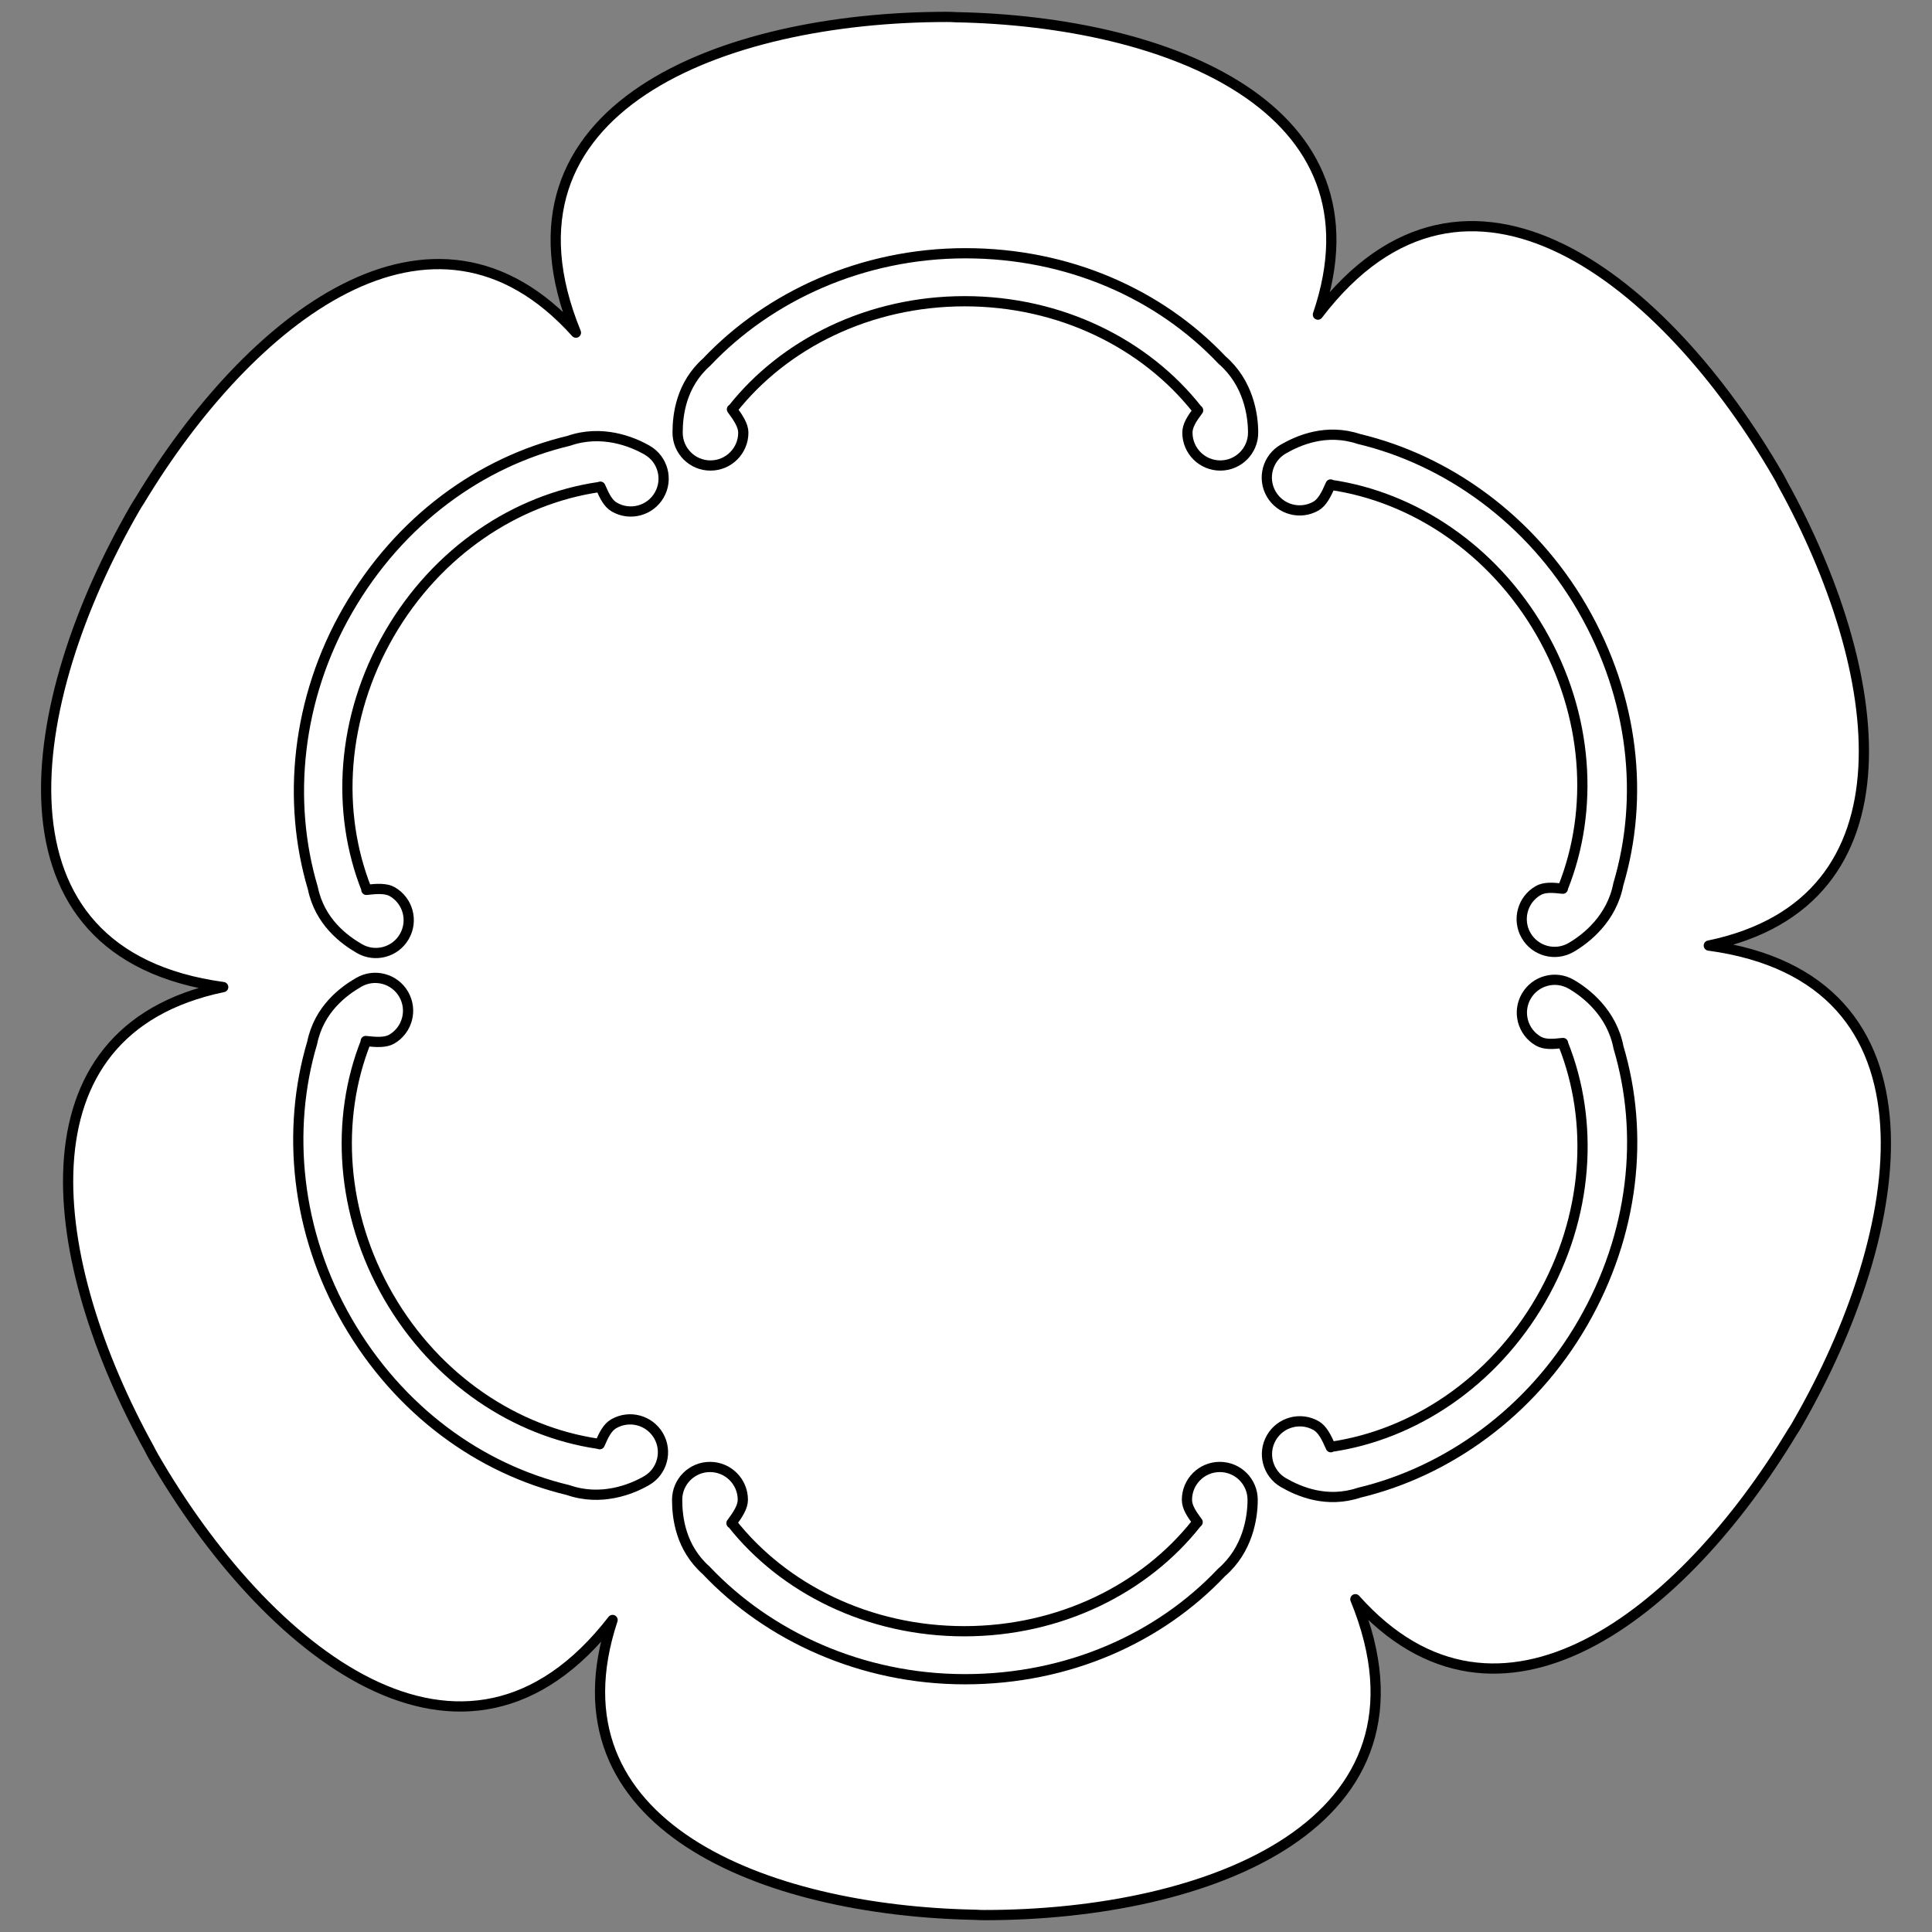
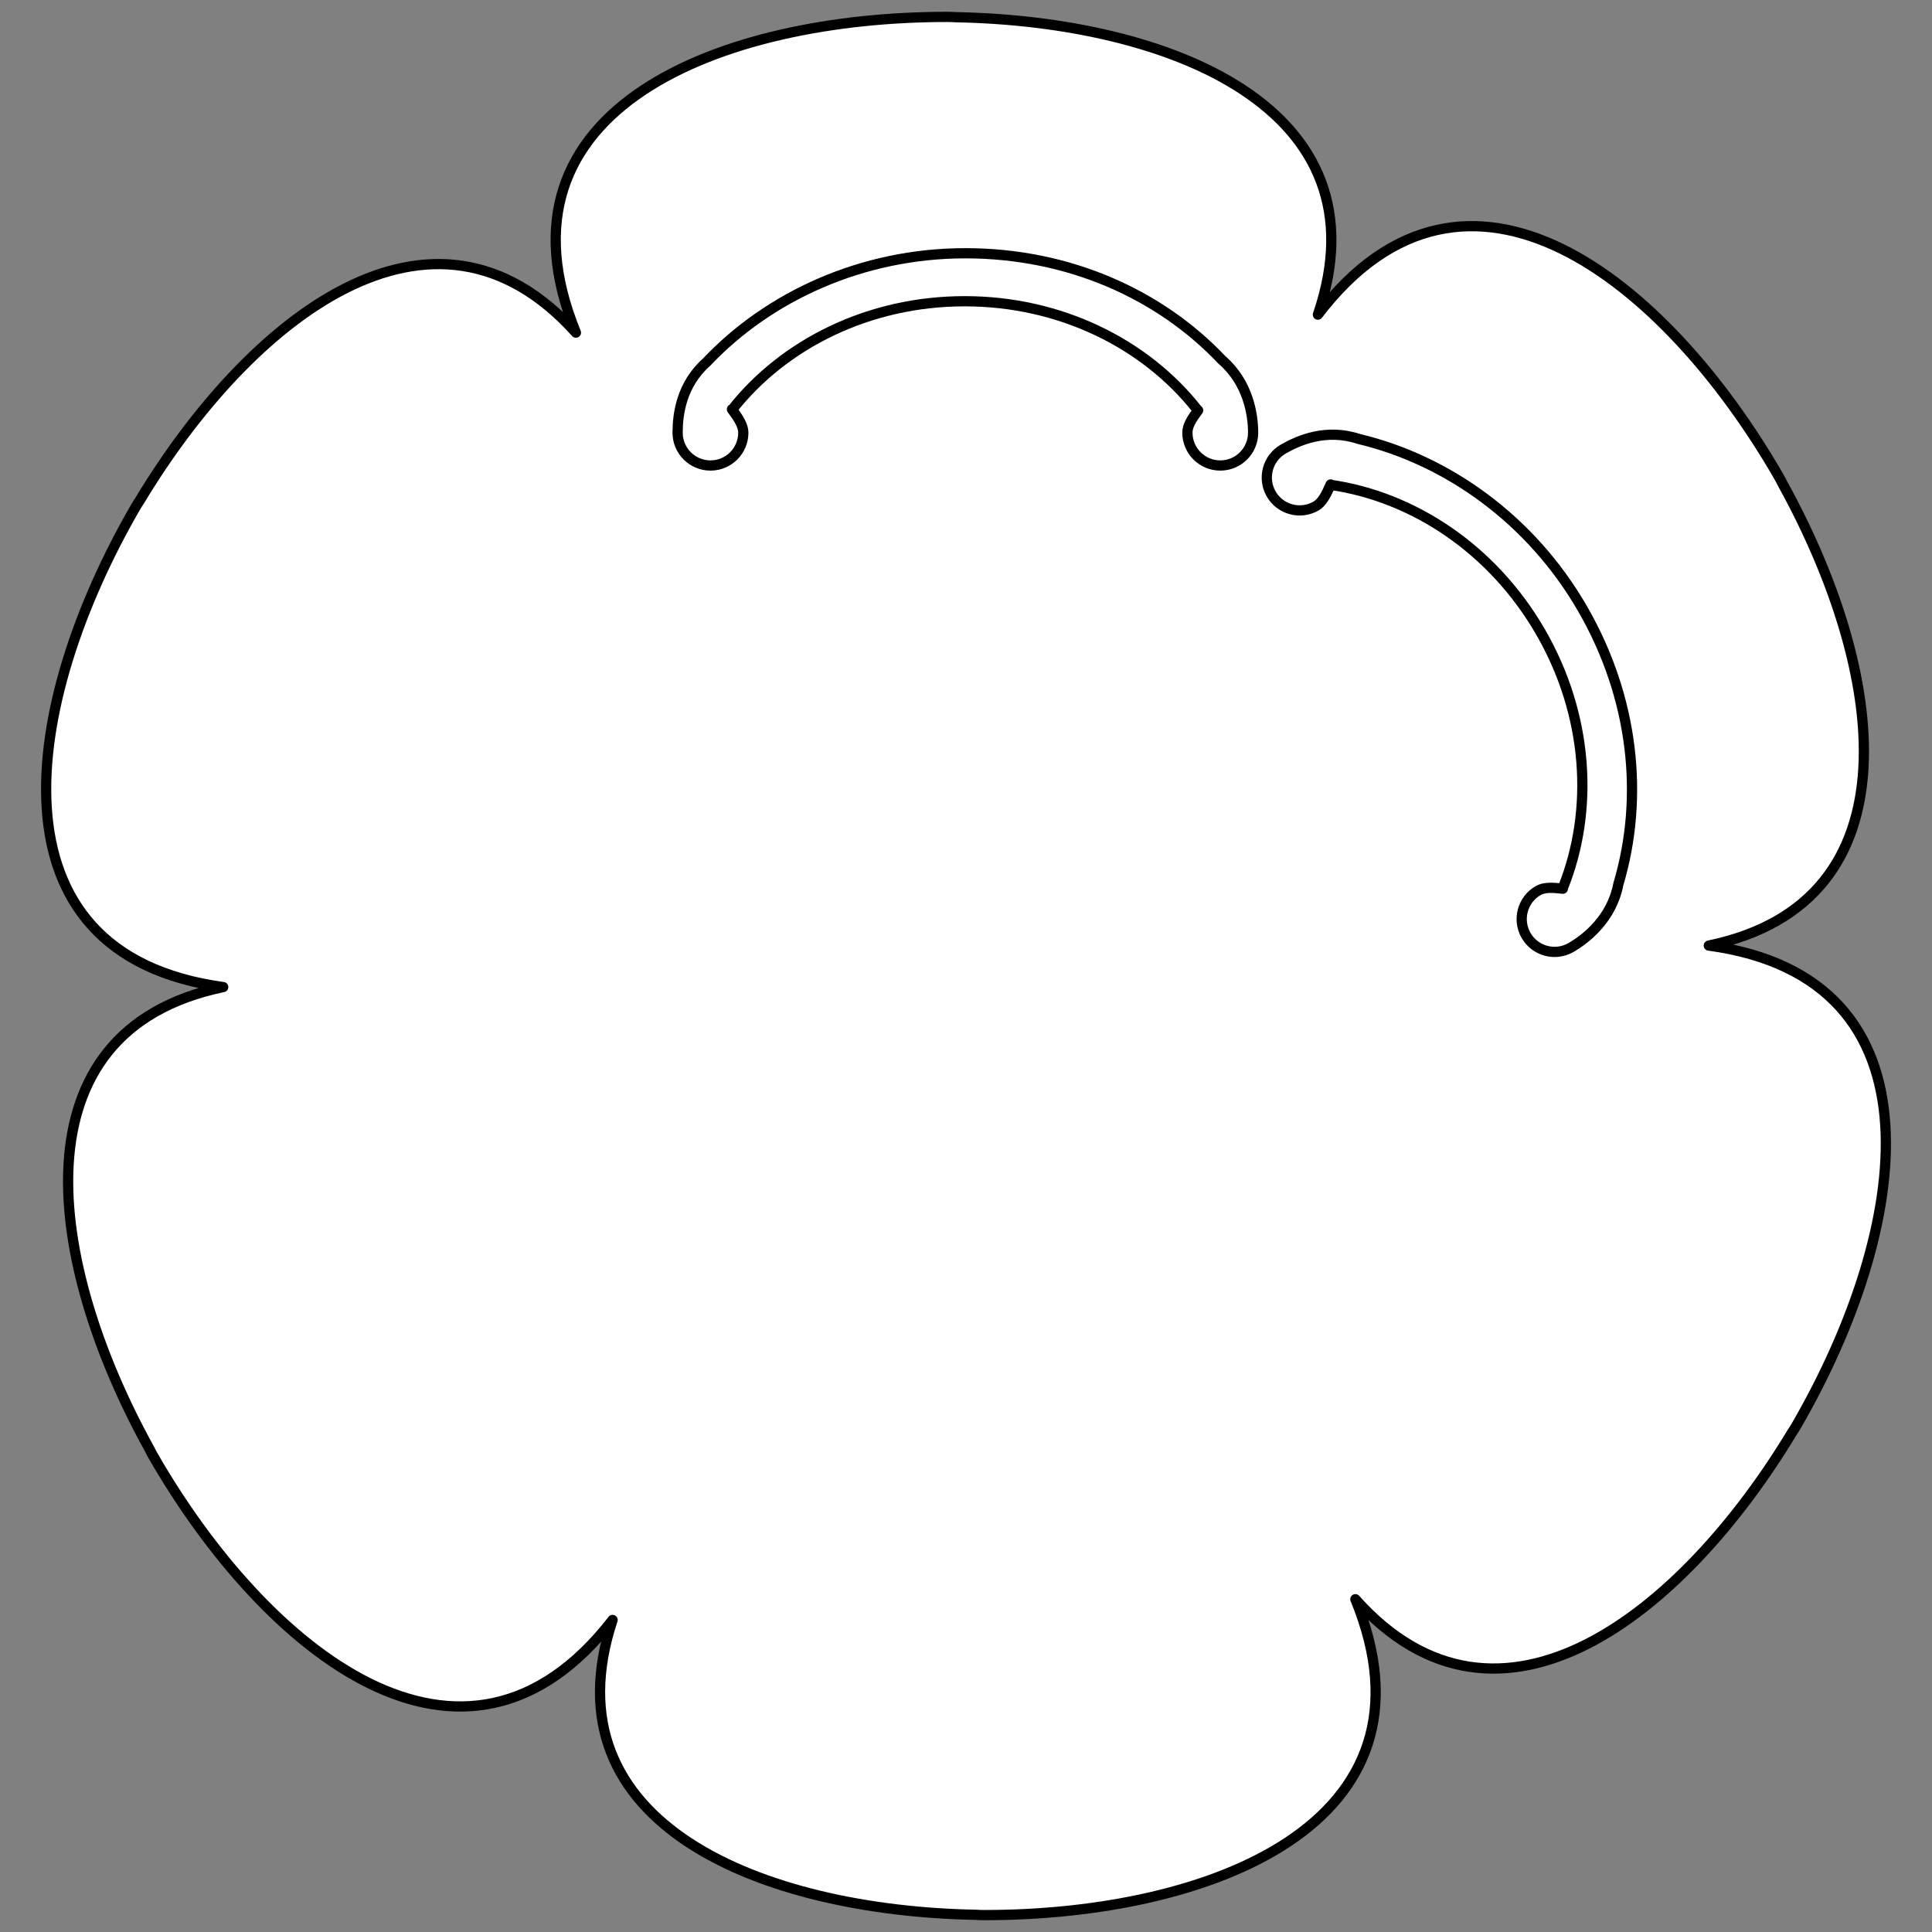
<svg xmlns="http://www.w3.org/2000/svg" version="1.1" viewBox="40.5 67.5 283.5 283.5" width="283.5" height="283.5">
  <rect x="40.5" y="67.5" width="283.5" height="283.5" fill="#808080" stroke="none" />
  <defs>
    <clipPath id="artboard_clip_path">
      <path d="M 40.5 67.5 L 324 67.5 L 324 340.261 L 307.892 351 L 40.5 351 Z" />
    </clipPath>
  </defs>
  <g id="Melon,_Six-Lobed" stroke-opacity="1" fill="none" fill-opacity="1" stroke-dasharray="none" stroke="none">
    <title>Melon, Six-Lobed</title>
    <g id="Melon,_Six-Lobed_Art" clip-path="url(#artboard_clip_path)">
      <title>Art</title>
      <g id="Group_113">
        <g id="Graphic_121">
          <path d="M 216.341 127.56 C 208.77 117.965 196.324 111.705 182.253 111.705 C 168.181 111.705 155.735 117.965 148.164 127.56 L 148.004 127.71 C 148.952 128.979 149.575 129.959 149.575 130.989 C 149.575 133.651 147.416 135.809 144.754 135.809 C 142.092 135.809 139.934 133.651 139.934 130.989 C 139.934 128.37 141.122 123.515 144.499 120.329 C 153.617 110.69 166.99 104.663 182.158 104.663 C 197.326 104.663 211.001 110.991 220.119 120.63 C 223.872 123.96 224.382 128.37 224.382 130.989 C 224.382 133.651 222.224 135.809 219.562 135.809 C 216.9 135.809 214.742 133.651 214.742 130.989 C 214.742 129.959 215.462 128.829 216.41 127.56 Z" stroke="#FFFFFF" stroke-linecap="round" stroke-linejoin="round" stroke-width="1.5" />
        </g>
        <g id="Graphic_120">
          <path d="M 233.889 113.668 C 244.231 83.309 211.98 70.611 180.75 70.025 C 180.316 69.994 179.876 69.981 179.431 69.981 C 146.62 69.981 111.499 83.264 125.012 116.312 C 103.945 92.843 77.044 114.328 61.014 140.926 C 60.771 141.286 60.539 141.66 60.317 142.046 C 43.908 170.467 37.852 207.533 73.253 212.343 C 42.229 218.774 47.377 252.879 62.421 280.104 C 62.612 280.495 62.82 280.883 63.043 281.269 C 79.451 309.69 108.523 333.467 130.39 305.213 C 120.447 335.297 152.557 347.891 183.657 348.475 C 184.09 348.506 184.53 348.519 184.976 348.519 C 217.794 348.519 252.922 335.231 239.386 302.168 C 260.468 325.82 287.43 304.308 303.486 277.668 C 303.729 277.307 303.961 276.933 304.183 276.547 C 320.592 248.126 326.648 211.06 291.247 206.251 C 322.271 199.82 317.123 165.714 302.079 138.489 C 301.888 138.098 301.68 137.711 301.457 137.325 C 284.993 108.808 255.78 84.966 233.889 113.668 Z" fill="#FFFFFF" />
          <path d="M 233.889 113.668 C 244.231 83.309 211.98 70.611 180.75 70.025 C 180.316 69.994 179.876 69.981 179.431 69.981 C 146.62 69.981 111.499 83.264 125.012 116.312 C 103.945 92.843 77.044 114.328 61.014 140.926 C 60.771 141.286 60.539 141.66 60.317 142.046 C 43.908 170.467 37.852 207.533 73.253 212.343 C 42.229 218.774 47.377 252.879 62.421 280.104 C 62.612 280.495 62.82 280.883 63.043 281.269 C 79.451 309.69 108.523 333.467 130.39 305.213 C 120.447 335.297 152.557 347.891 183.657 348.475 C 184.09 348.506 184.53 348.519 184.976 348.519 C 217.794 348.519 252.922 335.231 239.386 302.168 C 260.468 325.82 287.43 304.308 303.486 277.668 C 303.729 277.307 303.961 276.933 304.183 276.547 C 320.592 248.126 326.648 211.06 291.247 206.251 C 322.271 199.82 317.123 165.714 302.079 138.489 C 301.888 138.098 301.68 137.711 301.457 137.325 C 284.993 108.808 255.78 84.966 233.889 113.668 Z" stroke="black" stroke-linecap="round" stroke-linejoin="round" stroke-width="1.5" />
        </g>
        <g id="Graphic_119">
          <path d="M 147.973 127.558 C 155.544 117.963 167.991 111.703 182.062 111.703 C 196.133 111.703 208.58 117.963 216.151 127.558 L 216.311 127.709 C 215.363 128.978 214.74 129.957 214.74 130.987 C 214.74 133.65 216.898 135.808 219.561 135.808 C 222.223 135.808 224.381 133.65 224.381 130.987 C 224.381 128.369 223.675 123.662 219.816 120.328 C 210.698 110.689 197.325 104.662 182.157 104.662 C 166.989 104.662 153.314 110.99 144.196 120.629 C 140.442 123.959 139.932 128.369 139.932 130.987 C 139.932 133.65 142.09 135.808 144.753 135.808 C 147.415 135.808 149.573 133.65 149.573 130.987 C 149.573 129.957 148.853 128.828 147.905 127.558 Z" stroke="black" stroke-linecap="round" stroke-linejoin="round" stroke-width="1.5" />
        </g>
        <g id="Graphic_118">
-           <path d="M 147.904 291.011 C 155.475 300.606 167.922 306.866 181.993 306.866 C 196.064 306.866 208.511 300.606 216.082 291.011 L 216.242 290.86 C 215.294 289.591 214.671 288.612 214.671 287.582 C 214.671 284.919 216.829 282.761 219.492 282.761 C 222.154 282.761 224.312 284.919 224.312 287.582 C 224.312 290.2 223.606 294.907 219.747 298.241 C 210.629 307.88 197.255 313.908 182.088 313.908 C 166.92 313.908 153.245 307.579 144.127 297.94 C 140.373 294.61 139.863 290.2 139.863 287.582 C 139.863 284.919 142.021 282.761 144.684 282.761 C 147.346 282.761 149.504 284.919 149.504 287.582 C 149.504 288.612 148.784 289.742 147.836 291.011 Z" stroke="black" stroke-linecap="round" stroke-linejoin="round" stroke-width="1.5" />
-         </g>
+           </g>
        <g id="Graphic_117">
          <path d="M 235.79 138.651 C 247.885 140.41 259.529 148.059 266.565 160.245 C 273.601 172.431 274.402 186.34 269.878 197.694 L 269.828 197.908 C 268.255 197.722 267.096 197.672 266.203 198.187 C 263.898 199.518 263.108 202.466 264.439 204.772 C 265.77 207.077 268.718 207.867 271.024 206.536 C 273.292 205.227 277.015 202.262 277.973 197.253 C 281.761 184.537 280.294 169.942 272.71 156.806 C 265.127 143.67 252.809 134.992 239.902 131.915 C 235.141 130.329 231.067 132.092 228.799 133.401 C 226.494 134.733 225.704 137.681 227.035 139.986 C 228.366 142.292 231.314 143.082 233.62 141.751 C 234.512 141.235 235.13 140.047 235.755 138.591 Z" stroke="black" stroke-linecap="round" stroke-linejoin="round" stroke-width="1.5" />
        </g>
        <g id="Graphic_116">
-           <path d="M 94.201 220.317 C 89.677 231.671 90.479 245.58 97.514 257.766 C 104.55 269.952 116.195 277.601 128.29 279.36 L 128.5 279.424 C 129.125 277.968 129.662 276.939 130.554 276.424 C 132.86 275.093 135.808 275.883 137.139 278.189 C 138.47 280.494 137.68 283.442 135.375 284.773 C 133.107 286.083 128.678 287.825 123.86 286.15 C 110.954 283.073 99.047 274.505 91.464 261.369 C 83.88 248.233 82.523 233.226 86.312 220.511 C 87.318 215.595 90.882 212.948 93.15 211.639 C 95.456 210.308 98.404 211.097 99.735 213.403 C 101.066 215.709 100.276 218.657 97.971 219.988 C 97.079 220.503 95.74 220.444 94.167 220.258 Z" stroke="black" stroke-linecap="round" stroke-linejoin="round" stroke-width="1.5" />
-         </g>
+           </g>
        <g id="Graphic_115">
-           <path d="M 94.295 198.019 C 89.772 186.665 90.573 172.756 97.609 160.57 C 104.644 148.384 116.289 140.735 128.384 138.976 L 128.595 138.913 C 129.22 140.368 129.757 141.397 130.649 141.912 C 132.954 143.243 135.902 142.453 137.233 140.148 C 138.565 137.842 137.775 134.894 135.469 133.563 C 133.201 132.254 128.772 130.512 123.955 132.187 C 111.048 135.264 99.142 143.832 91.558 156.968 C 83.974 170.103 82.617 185.11 86.406 197.826 C 87.413 202.742 90.977 205.388 93.245 206.698 C 95.55 208.029 98.498 207.239 99.829 204.933 C 101.161 202.628 100.371 199.68 98.065 198.349 C 97.173 197.834 95.834 197.892 94.261 198.079 Z" stroke="black" stroke-linecap="round" stroke-linejoin="round" stroke-width="1.5" />
-         </g>
+           </g>
        <g id="Graphic_114">
-           <path d="M 235.815 279.806 C 247.91 278.046 259.555 270.398 266.59 258.211 C 273.626 246.025 274.428 232.116 269.904 220.762 L 269.854 220.548 C 268.28 220.735 267.121 220.784 266.229 220.269 C 263.923 218.938 263.133 215.99 264.464 213.684 C 265.795 211.379 268.743 210.589 271.049 211.92 C 273.317 213.229 277.04 216.194 277.998 221.203 C 281.787 233.919 280.32 248.515 272.736 261.65 C 265.152 274.786 252.834 283.464 239.927 286.541 C 235.167 288.127 231.093 286.364 228.825 285.055 C 226.519 283.724 225.729 280.776 227.06 278.47 C 228.391 276.164 231.339 275.375 233.645 276.706 C 234.537 277.221 235.155 278.409 235.781 279.865 Z" stroke="black" stroke-linecap="round" stroke-linejoin="round" stroke-width="1.5" />
-         </g>
+           </g>
      </g>
    </g>
  </g>
</svg>